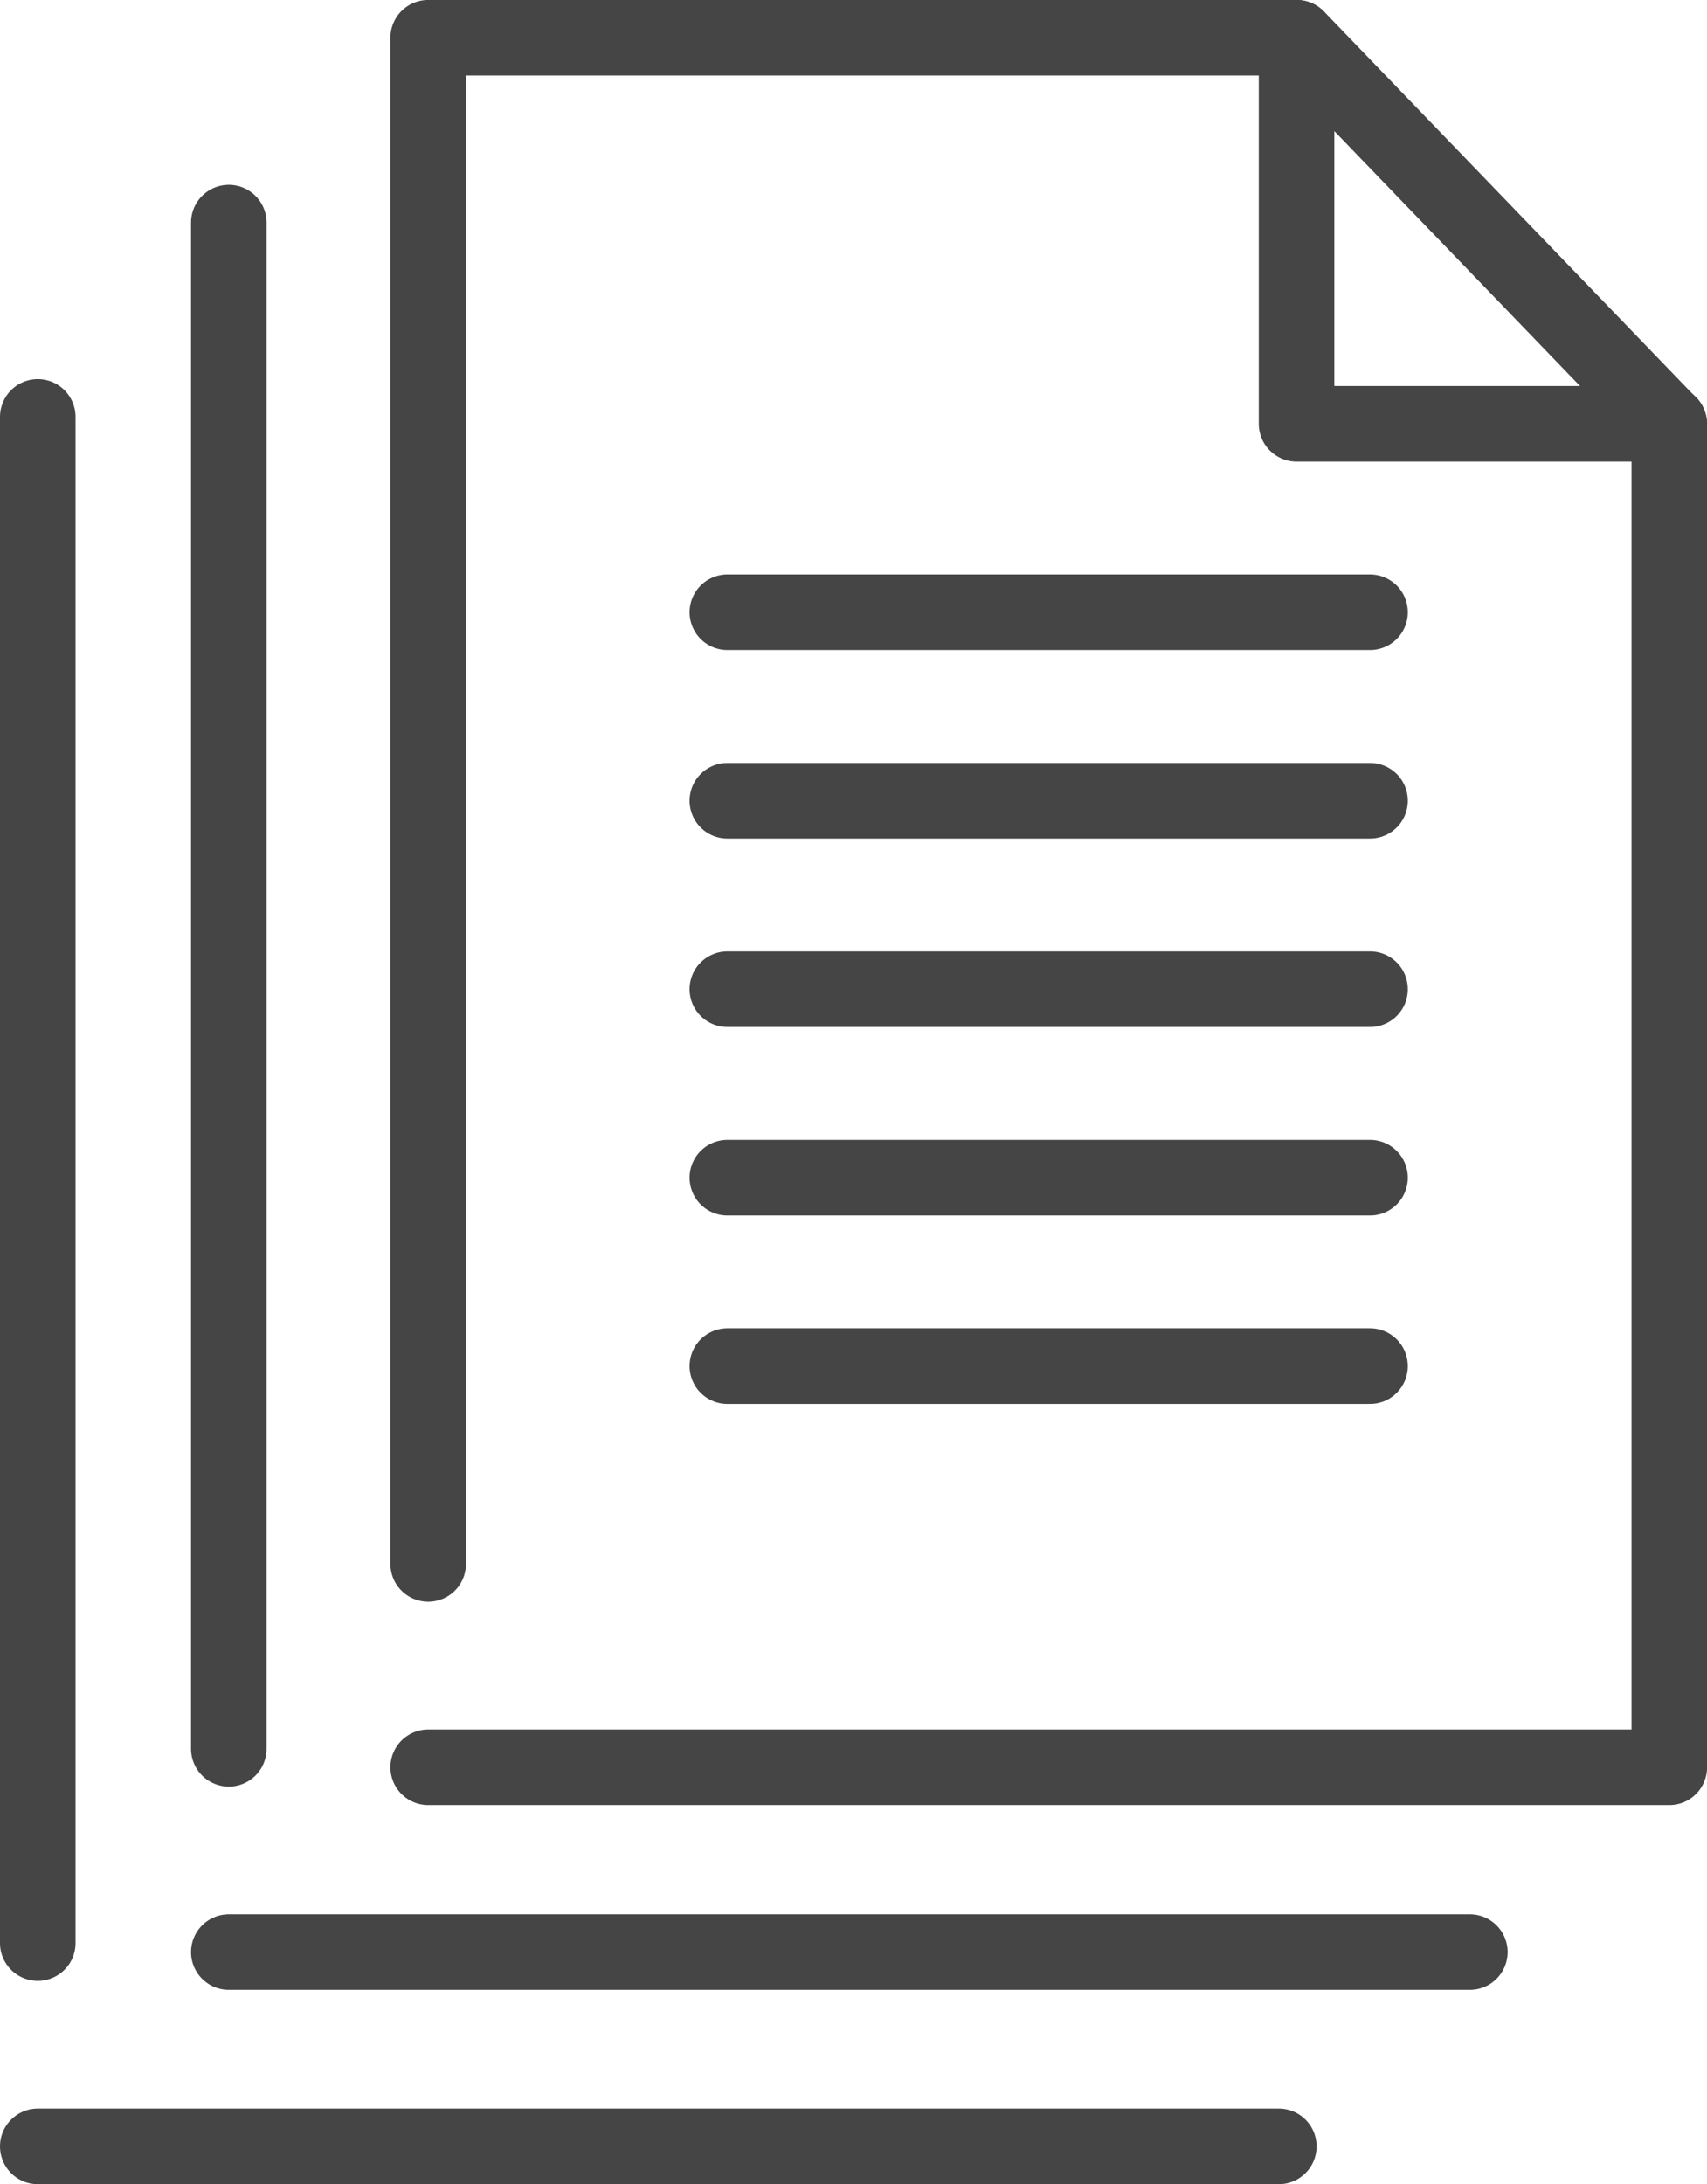
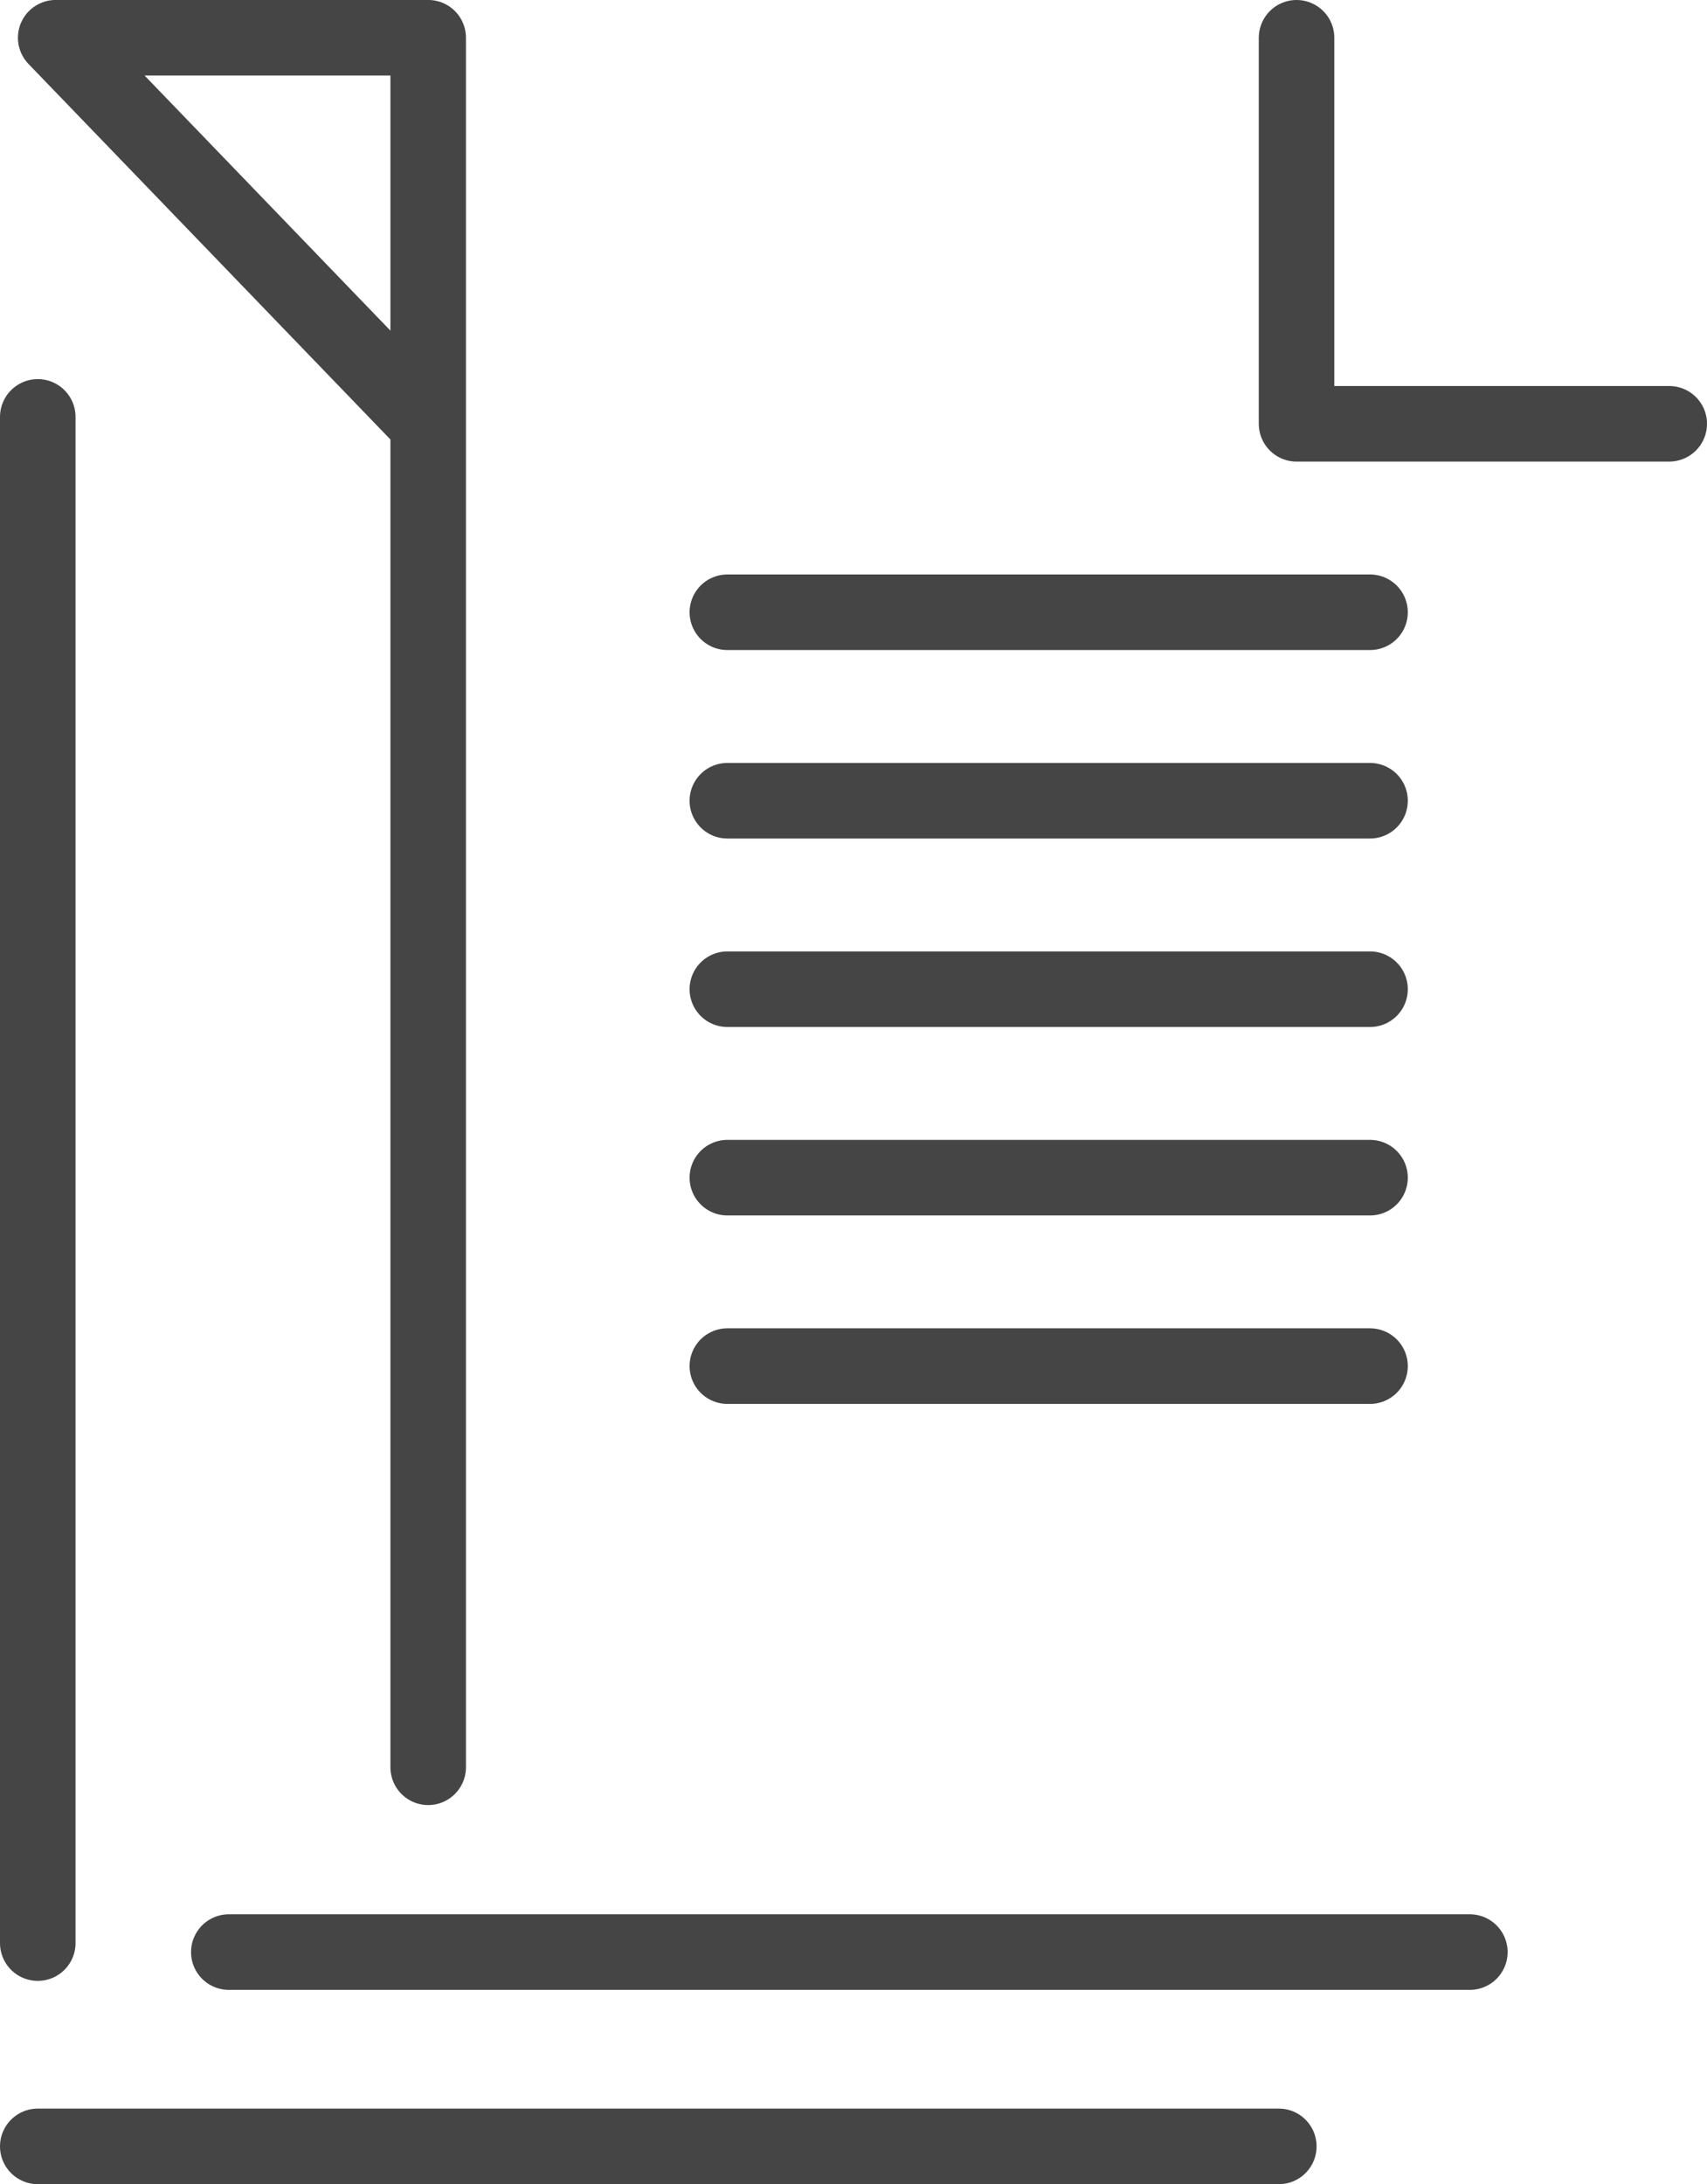
<svg xmlns="http://www.w3.org/2000/svg" width="44.837" height="57.342" viewBox="0 0 44.837 57.342">
  <g id="グループ_3529" data-name="グループ 3529" transform="translate(0.992 0.992)">
    <g id="グループ_3525" data-name="グループ 3525" transform="translate(10.255 0)">
-       <path id="パス_15379" data-name="パス 15379" d="M180.614-32.041h32.6V-67.3l-9.784-10.147H180.614v40.068" transform="translate(-180.614 77.446)" fill="none" stroke="#454545" stroke-linecap="round" stroke-linejoin="round" stroke-width="1.984" />
+       <path id="パス_15379" data-name="パス 15379" d="M180.614-32.041V-67.3l-9.784-10.147H180.614v40.068" transform="translate(-180.614 77.446)" fill="none" stroke="#454545" stroke-linecap="round" stroke-linejoin="round" stroke-width="1.984" />
      <path id="パス_15380" data-name="パス 15380" d="M215.619-67.312H205.83V-77.446" transform="translate(-183.021 77.446)" fill="none" stroke="#454545" stroke-linecap="round" stroke-linejoin="round" stroke-width="1.984" />
    </g>
    <g id="グループ_3526" data-name="グループ 3526" transform="translate(18.113 15.082)">
      <line id="線_153" data-name="線 153" x2="16.881" fill="none" stroke="#454545" stroke-linecap="round" stroke-linejoin="round" stroke-width="1.984" />
      <line id="線_154" data-name="線 154" x2="16.881" transform="translate(0 4.948)" fill="none" stroke="#454545" stroke-linecap="round" stroke-linejoin="round" stroke-width="1.984" />
      <line id="線_155" data-name="線 155" x2="16.881" transform="translate(0 9.896)" fill="none" stroke="#454545" stroke-linecap="round" stroke-linejoin="round" stroke-width="1.984" />
      <line id="線_156" data-name="線 156" x2="16.881" transform="translate(0 14.844)" fill="none" stroke="#454545" stroke-linecap="round" stroke-linejoin="round" stroke-width="1.984" />
      <line id="線_157" data-name="線 157" x2="16.881" transform="translate(0 19.791)" fill="none" stroke="#454545" stroke-linecap="round" stroke-linejoin="round" stroke-width="1.984" />
    </g>
    <g id="グループ_3527" data-name="グループ 3527" transform="translate(5.018 4.852)">
-       <line id="線_158" data-name="線 158" y2="40.068" fill="none" stroke="#454545" stroke-linecap="round" stroke-linejoin="round" stroke-width="1.984" />
      <line id="線_159" data-name="線 159" x2="32.598" transform="translate(0 45.405)" fill="none" stroke="#454545" stroke-linecap="round" stroke-linejoin="round" stroke-width="1.984" />
    </g>
    <g id="グループ_3528" data-name="グループ 3528" transform="translate(0 9.953)">
      <line id="線_160" data-name="線 160" y2="40.068" fill="none" stroke="#454545" stroke-linecap="round" stroke-linejoin="round" stroke-width="1.984" />
      <line id="線_161" data-name="線 161" x2="32.598" transform="translate(0 45.405)" fill="none" stroke="#454545" stroke-linecap="round" stroke-linejoin="round" stroke-width="1.984" />
    </g>
  </g>
</svg>